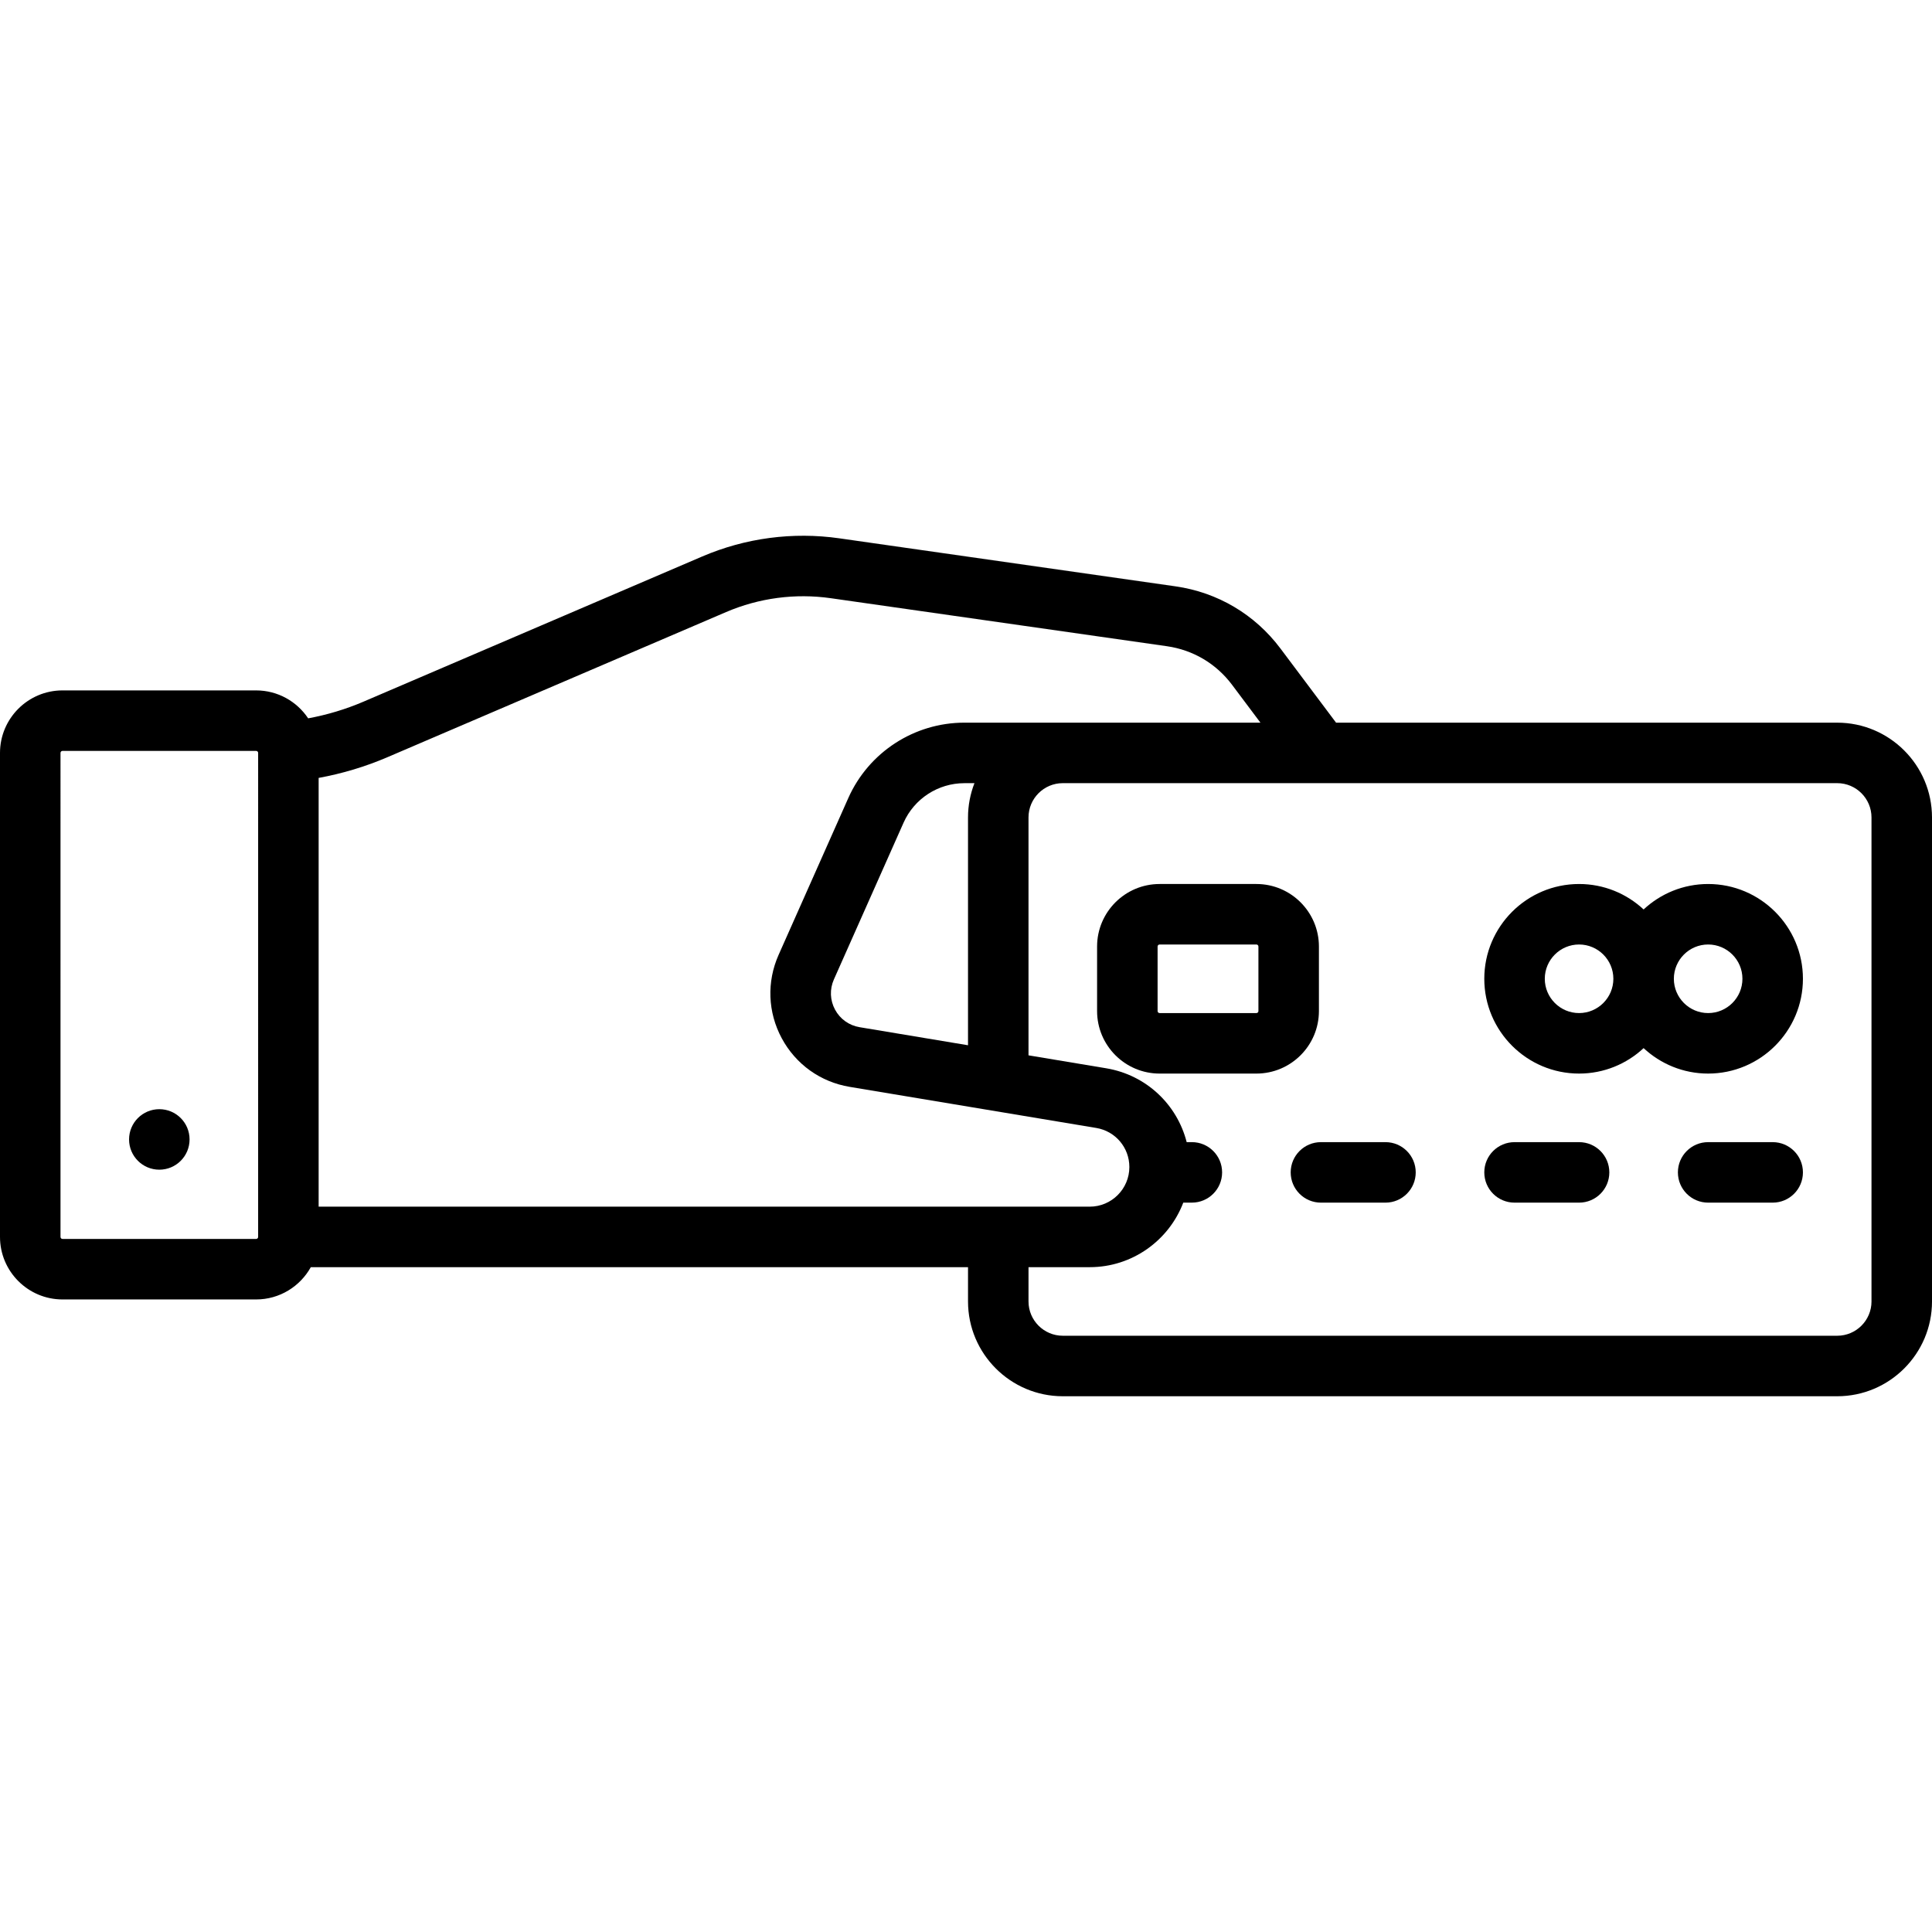
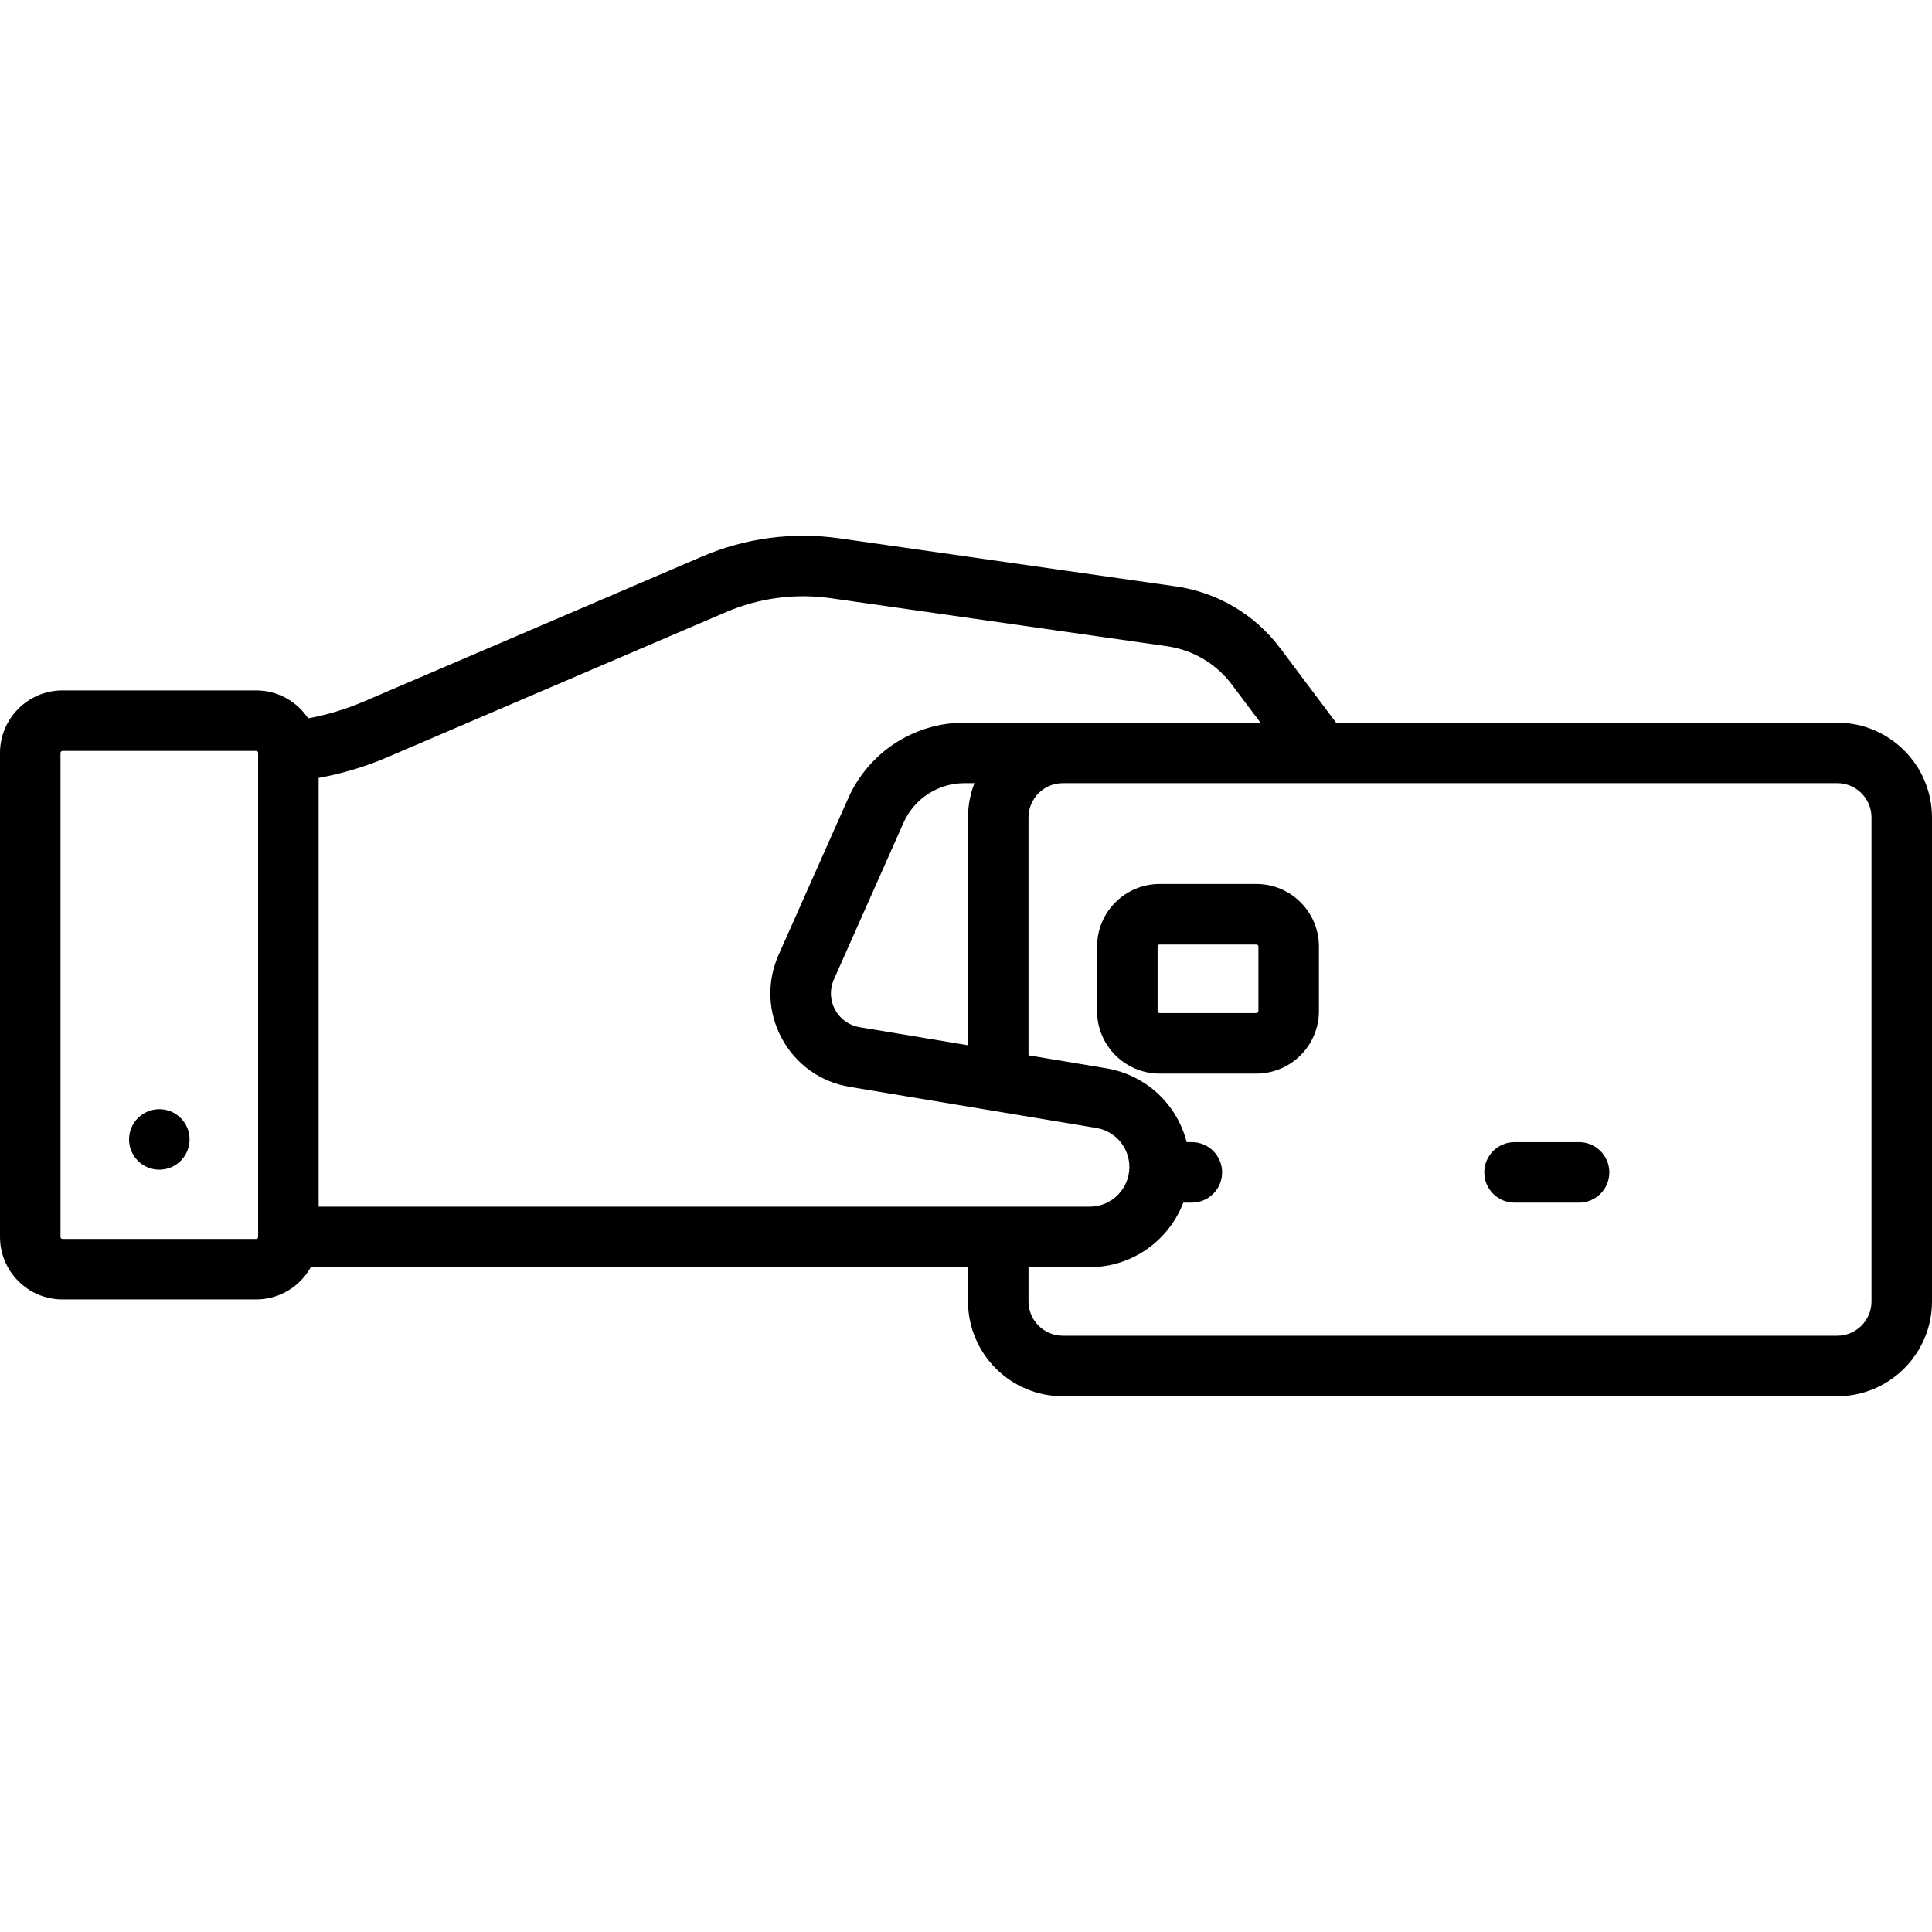
<svg xmlns="http://www.w3.org/2000/svg" fill="#000000" height="800px" width="800px" version="1.1" id="Layer_1" viewBox="0 0 512 512" xml:space="preserve">
  <g>
    <g>
      <path d="M418.472,302.679H401.37c-4.427,0-8.017,3.589-8.017,8.017s3.589,8.017,8.017,8.017h17.102    c4.427,0,8.017-3.589,8.017-8.017S422.899,302.679,418.472,302.679z" />
    </g>
  </g>
  <g>
    <g>
-       <path d="M469.779,302.679h-17.102c-4.427,0-8.017,3.589-8.017,8.017s3.589,8.017,8.017,8.017h17.102    c4.427,0,8.017-3.589,8.017-8.017S474.206,302.679,469.779,302.679z" />
-     </g>
+       </g>
  </g>
  <g>
    <g>
-       <path d="M367.165,302.679h-17.102c-4.427,0-8.017,3.589-8.017,8.017s3.589,8.017,8.017,8.017h17.102    c4.427,0,8.017-3.589,8.017-8.017S371.592,302.679,367.165,302.679z" />
-     </g>
+       </g>
  </g>
  <g>
    <g>
      <path d="M332.96,234.27h-25.653c-9.136,0-16.568,7.432-16.568,16.568v17.102c0,9.136,7.432,16.568,16.568,16.568h25.653    c9.136,0,16.568-7.432,16.568-16.568v-17.102C349.528,241.702,342.096,234.27,332.96,234.27z M333.495,267.94    c0,0.295-0.239,0.534-0.534,0.534h-25.653c-0.295,0-0.534-0.239-0.534-0.534v-17.102c0-0.295,0.239-0.534,0.534-0.534h25.653    c0.295,0,0.534,0.239,0.534,0.534V267.94z" />
    </g>
  </g>
  <g>
    <g>
-       <path d="M452.676,234.27c-6.603,0-12.614,2.564-17.102,6.745c-4.488-4.18-10.5-6.745-17.102-6.745    c-13.851,0-25.119,11.268-25.119,25.119s11.268,25.119,25.119,25.119c6.603,0,12.614-2.564,17.102-6.745    c4.488,4.18,10.5,6.745,17.102,6.745c13.851,0,25.119-11.268,25.119-25.119C477.795,245.538,466.527,234.27,452.676,234.27z     M418.472,268.474c-5.01,0-9.086-4.076-9.086-9.086s4.076-9.086,9.086-9.086c5.01,0,9.086,4.076,9.086,9.086    S423.482,268.474,418.472,268.474z M452.676,268.474c-5.01,0-9.086-4.076-9.086-9.086s4.076-9.086,9.086-9.086    c5.01,0,9.086,4.076,9.086,9.086S457.686,268.474,452.676,268.474z" />
-     </g>
+       </g>
  </g>
  <g>
    <g>
      <path d="M486.881,191.514h-132.81l-14.747-19.663c-6.767-9.023-16.642-14.869-27.806-16.464l-89.074-12.725    c-12.328-1.758-24.891-0.098-36.336,4.807l-89.769,38.473c-4.723,2.024-9.64,3.498-14.674,4.425    c-2.973-4.457-8.042-7.402-13.79-7.402H16.568C7.432,182.964,0,190.396,0,199.532v128.267c0,9.136,7.432,16.568,16.568,16.568    h51.307c6.228,0,11.66-3.458,14.489-8.551h174.171v9.086c0,13.851,11.268,25.119,25.119,25.119h205.228    c13.851,0,25.119-11.268,25.119-25.119V216.634C512,202.782,500.732,191.514,486.881,191.514z M68.409,327.798    c0,0.295-0.239,0.534-0.534,0.534H16.568c-0.295,0-0.534-0.239-0.534-0.534V199.531c0-0.295,0.239-0.534,0.534-0.534h51.307    c0.295,0,0.534,0.239,0.534,0.534V327.798z M84.443,319.78V206.154c6.248-1.139,12.35-2.966,18.212-5.478l89.769-38.473    c8.74-3.745,18.338-5.015,27.753-3.671l89.074,12.725c6.925,0.989,13.049,4.615,17.247,10.212l7.532,10.043h-78.46    c-13.293,0-25.369,7.849-30.768,19.996l-18.463,41.54c-3.18,7.154-2.875,15.211,0.835,22.106    c3.71,6.894,10.267,11.587,17.991,12.874l65.353,10.892c5.085,0.847,8.775,5.203,8.775,10.358c0,5.79-4.711,10.501-10.501,10.501    H84.443z M258.241,207.548c-1.098,2.82-1.707,5.882-1.707,9.086v60.37l-28.736-4.789c-2.793-0.466-5.165-2.162-6.507-4.656    c-1.341-2.494-1.452-5.409-0.301-7.995l18.463-41.541c2.828-6.363,9.154-10.474,16.117-10.474H258.241z M495.967,344.9    c0,5.01-4.076,9.086-9.086,9.086H281.653c-5.01,0-9.086-4.076-9.086-9.086v-9.086h16.221c11.31,0,20.984-7.116,24.796-17.102    h2.272c4.427,0,8.017-3.589,8.017-8.017s-3.589-8.017-8.017-8.017h-1.374c-2.544-9.994-10.731-17.806-21.333-19.573l-20.584-3.43    v-63.043c0-5.01,4.076-9.086,9.086-9.086h205.228c5.01,0,9.086,4.076,9.086,9.086V344.9z" />
    </g>
  </g>
  <g>
    <g>
      <circle cx="42.221" cy="301.962" r="8.017" />
    </g>
  </g>
</svg>